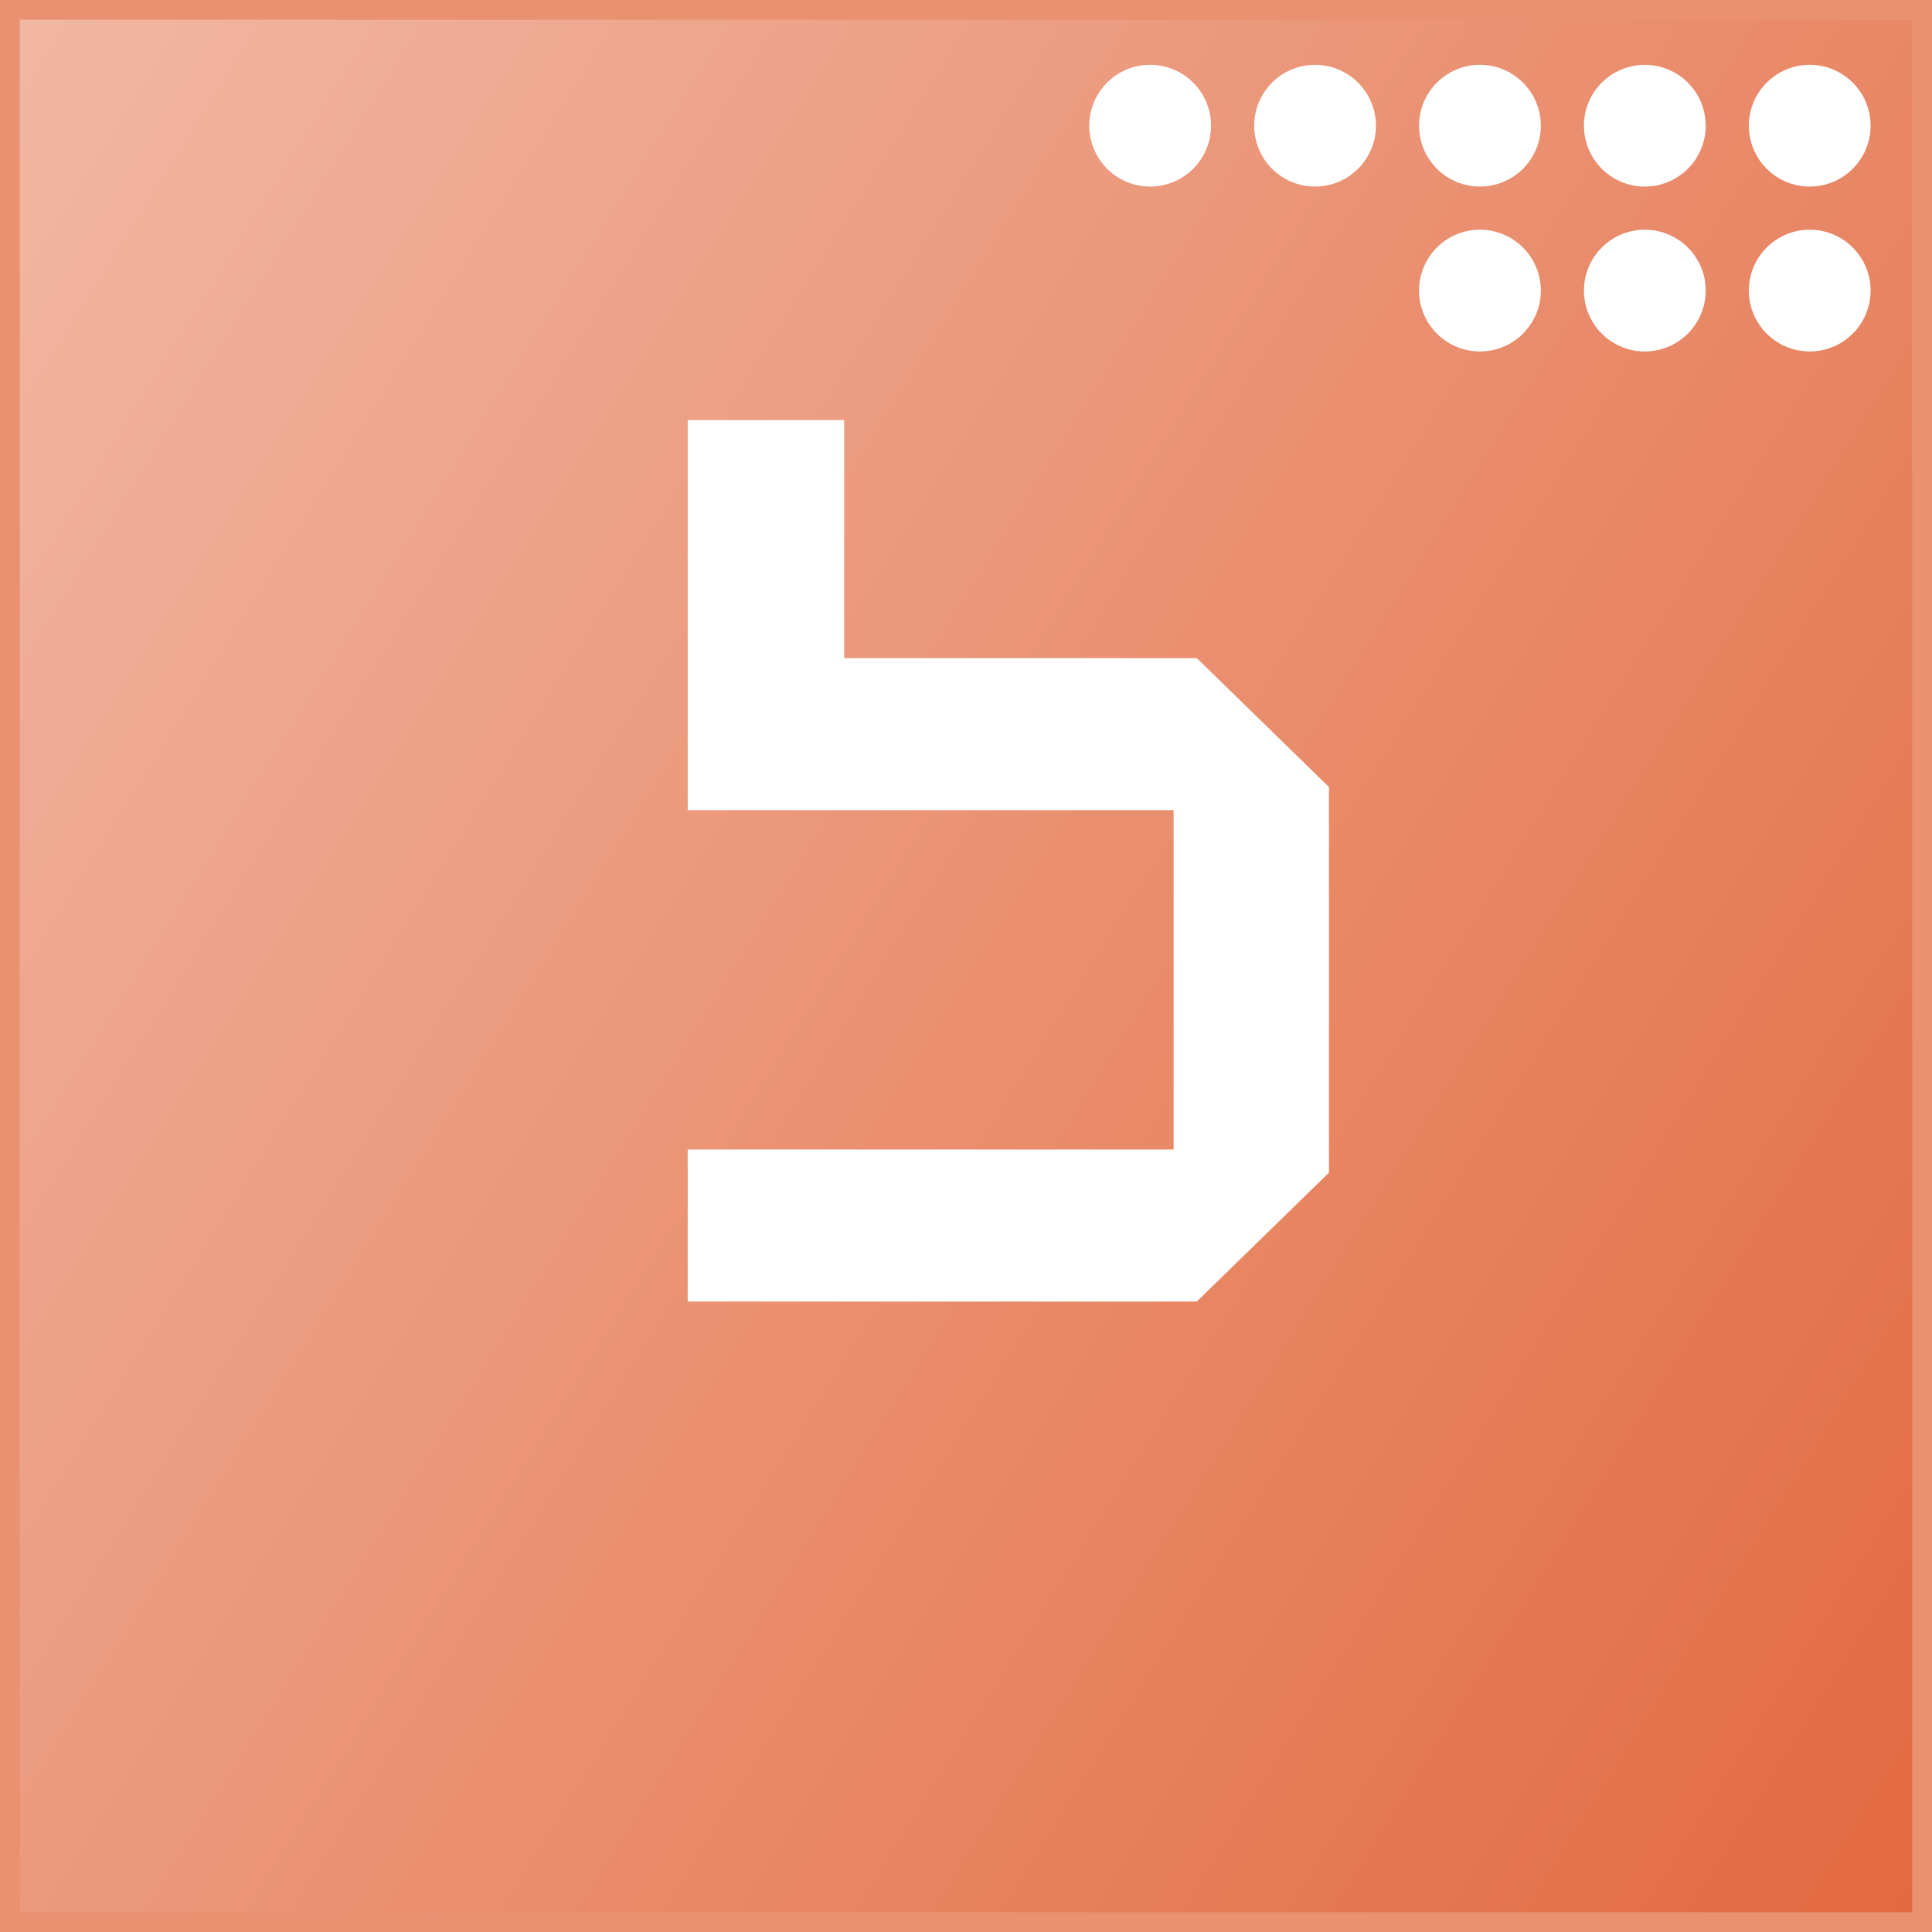
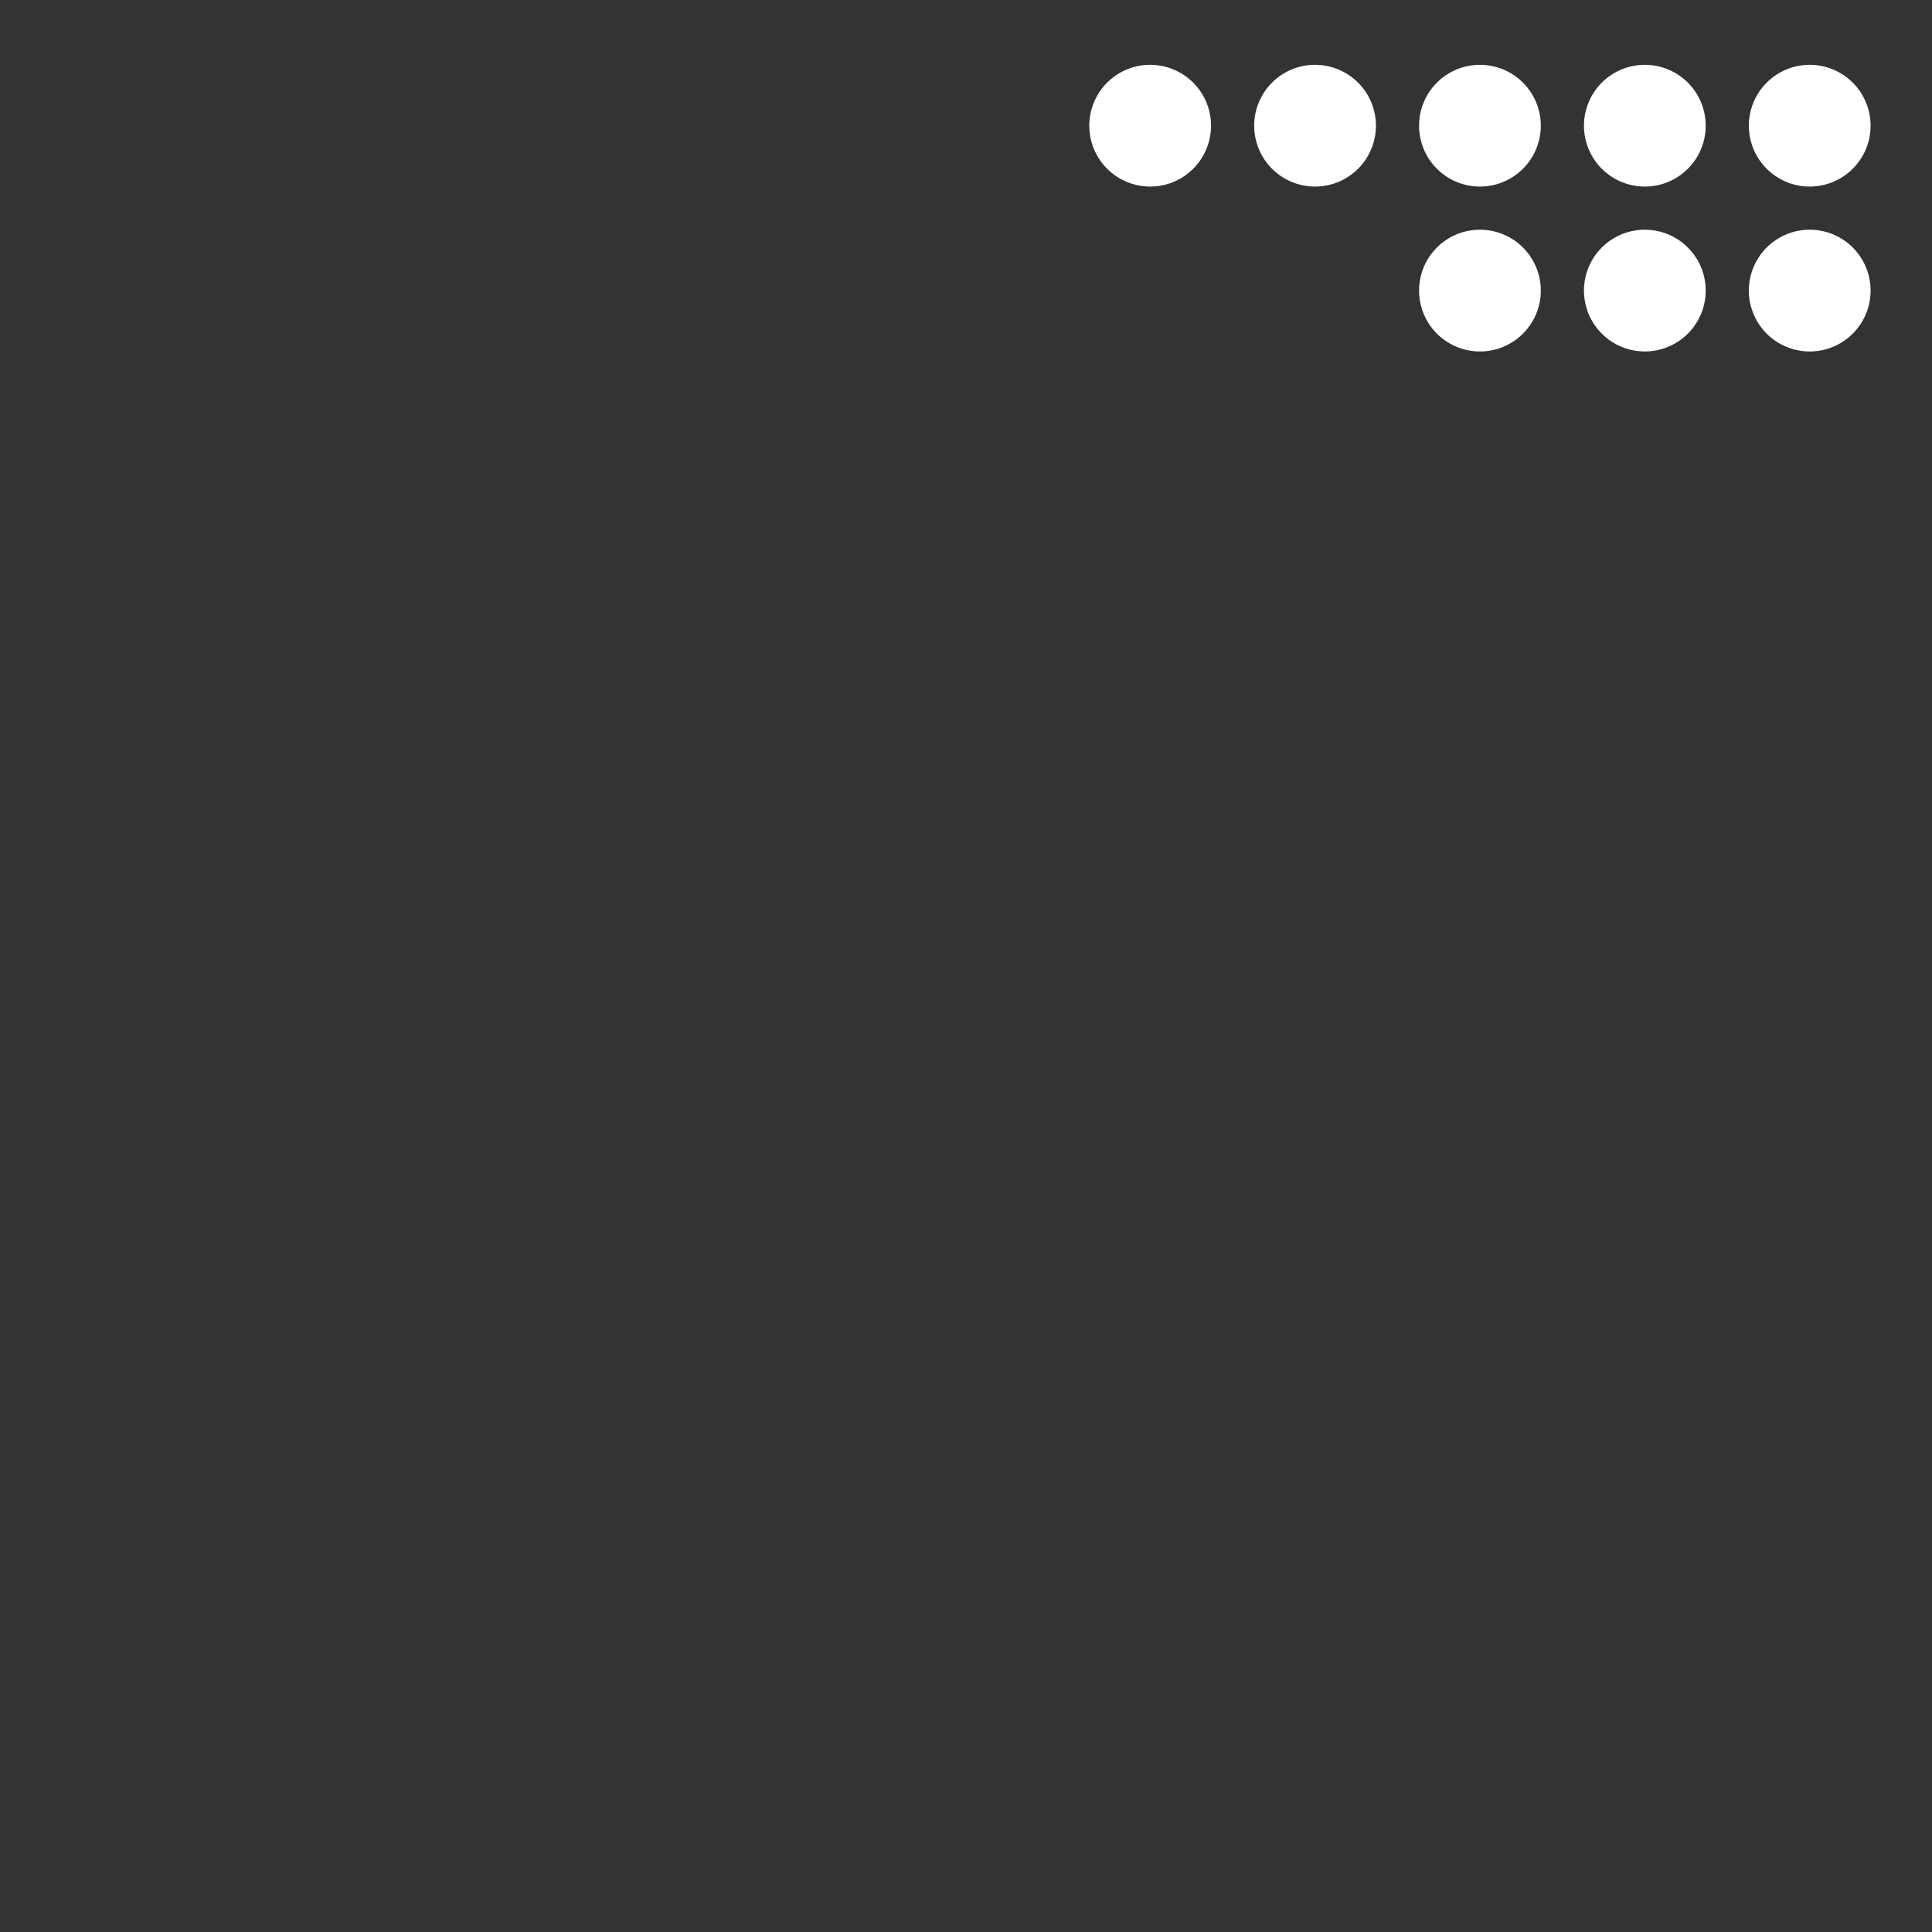
<svg xmlns="http://www.w3.org/2000/svg" xmlns:xlink="http://www.w3.org/1999/xlink" version="1.0" width="126.25" height="126.25">
  <rect width="100%" height="100%" fill="#333333" stroke="none" />
  <defs>
    <linearGradient x1="165.58" y1="140.544" x2="-68.179" y2="-5.433" id="linearGradient01" gradientUnits="userSpaceOnUse" gradientTransform="translate(-16.645,-22.185)">
      <stop style="stop-color:#e16236" offset="0" />
      <stop style="stop-color:#f9e0d7" offset="1" />
    </linearGradient>
  </defs>
-   <rect width="125" height="125" x="0.625" y="0.625" style="fill:url(#linearGradient01);stroke:#ea9172;stroke-width:1pt" />
-   <path d="m 78.204,85.053 -33.264,0 0,-9.936 31.752,0 0,-22.176 -31.752,0 0,-25.488 10.224,0 0,15.552 23.04,0 8.64,8.424 0,25.2 -8.64,8.424 z" style="fill:#FFF;stroke-width:1pt" />
-   <path d="m 122.237,18.989 a 3.977,3.977 0 1 1 -7.955,0 3.977,3.977 0 1 1 7.955,0 z" id="path02" style="fill:#FFF" />
+   <path d="m 122.237,18.989 a 3.977,3.977 0 1 1 -7.955,0 3.977,3.977 0 1 1 7.955,0 " id="path02" style="fill:#FFF" />
  <use transform="translate(0,-10.775)" xlink:href="#path02" />
  <use transform="translate(-10.775,-10.775)" xlink:href="#path02" />
  <use transform="translate(-10.775,0)" xlink:href="#path02" />
  <use transform="translate(-21.55,-10.775)" xlink:href="#path02" />
  <use transform="translate(-21.55,0)" xlink:href="#path02" />
  <use transform="translate(-32.325,-10.775)" xlink:href="#path02" />
  <use transform="translate(-43.1,-10.775)" xlink:href="#path02" />
</svg>